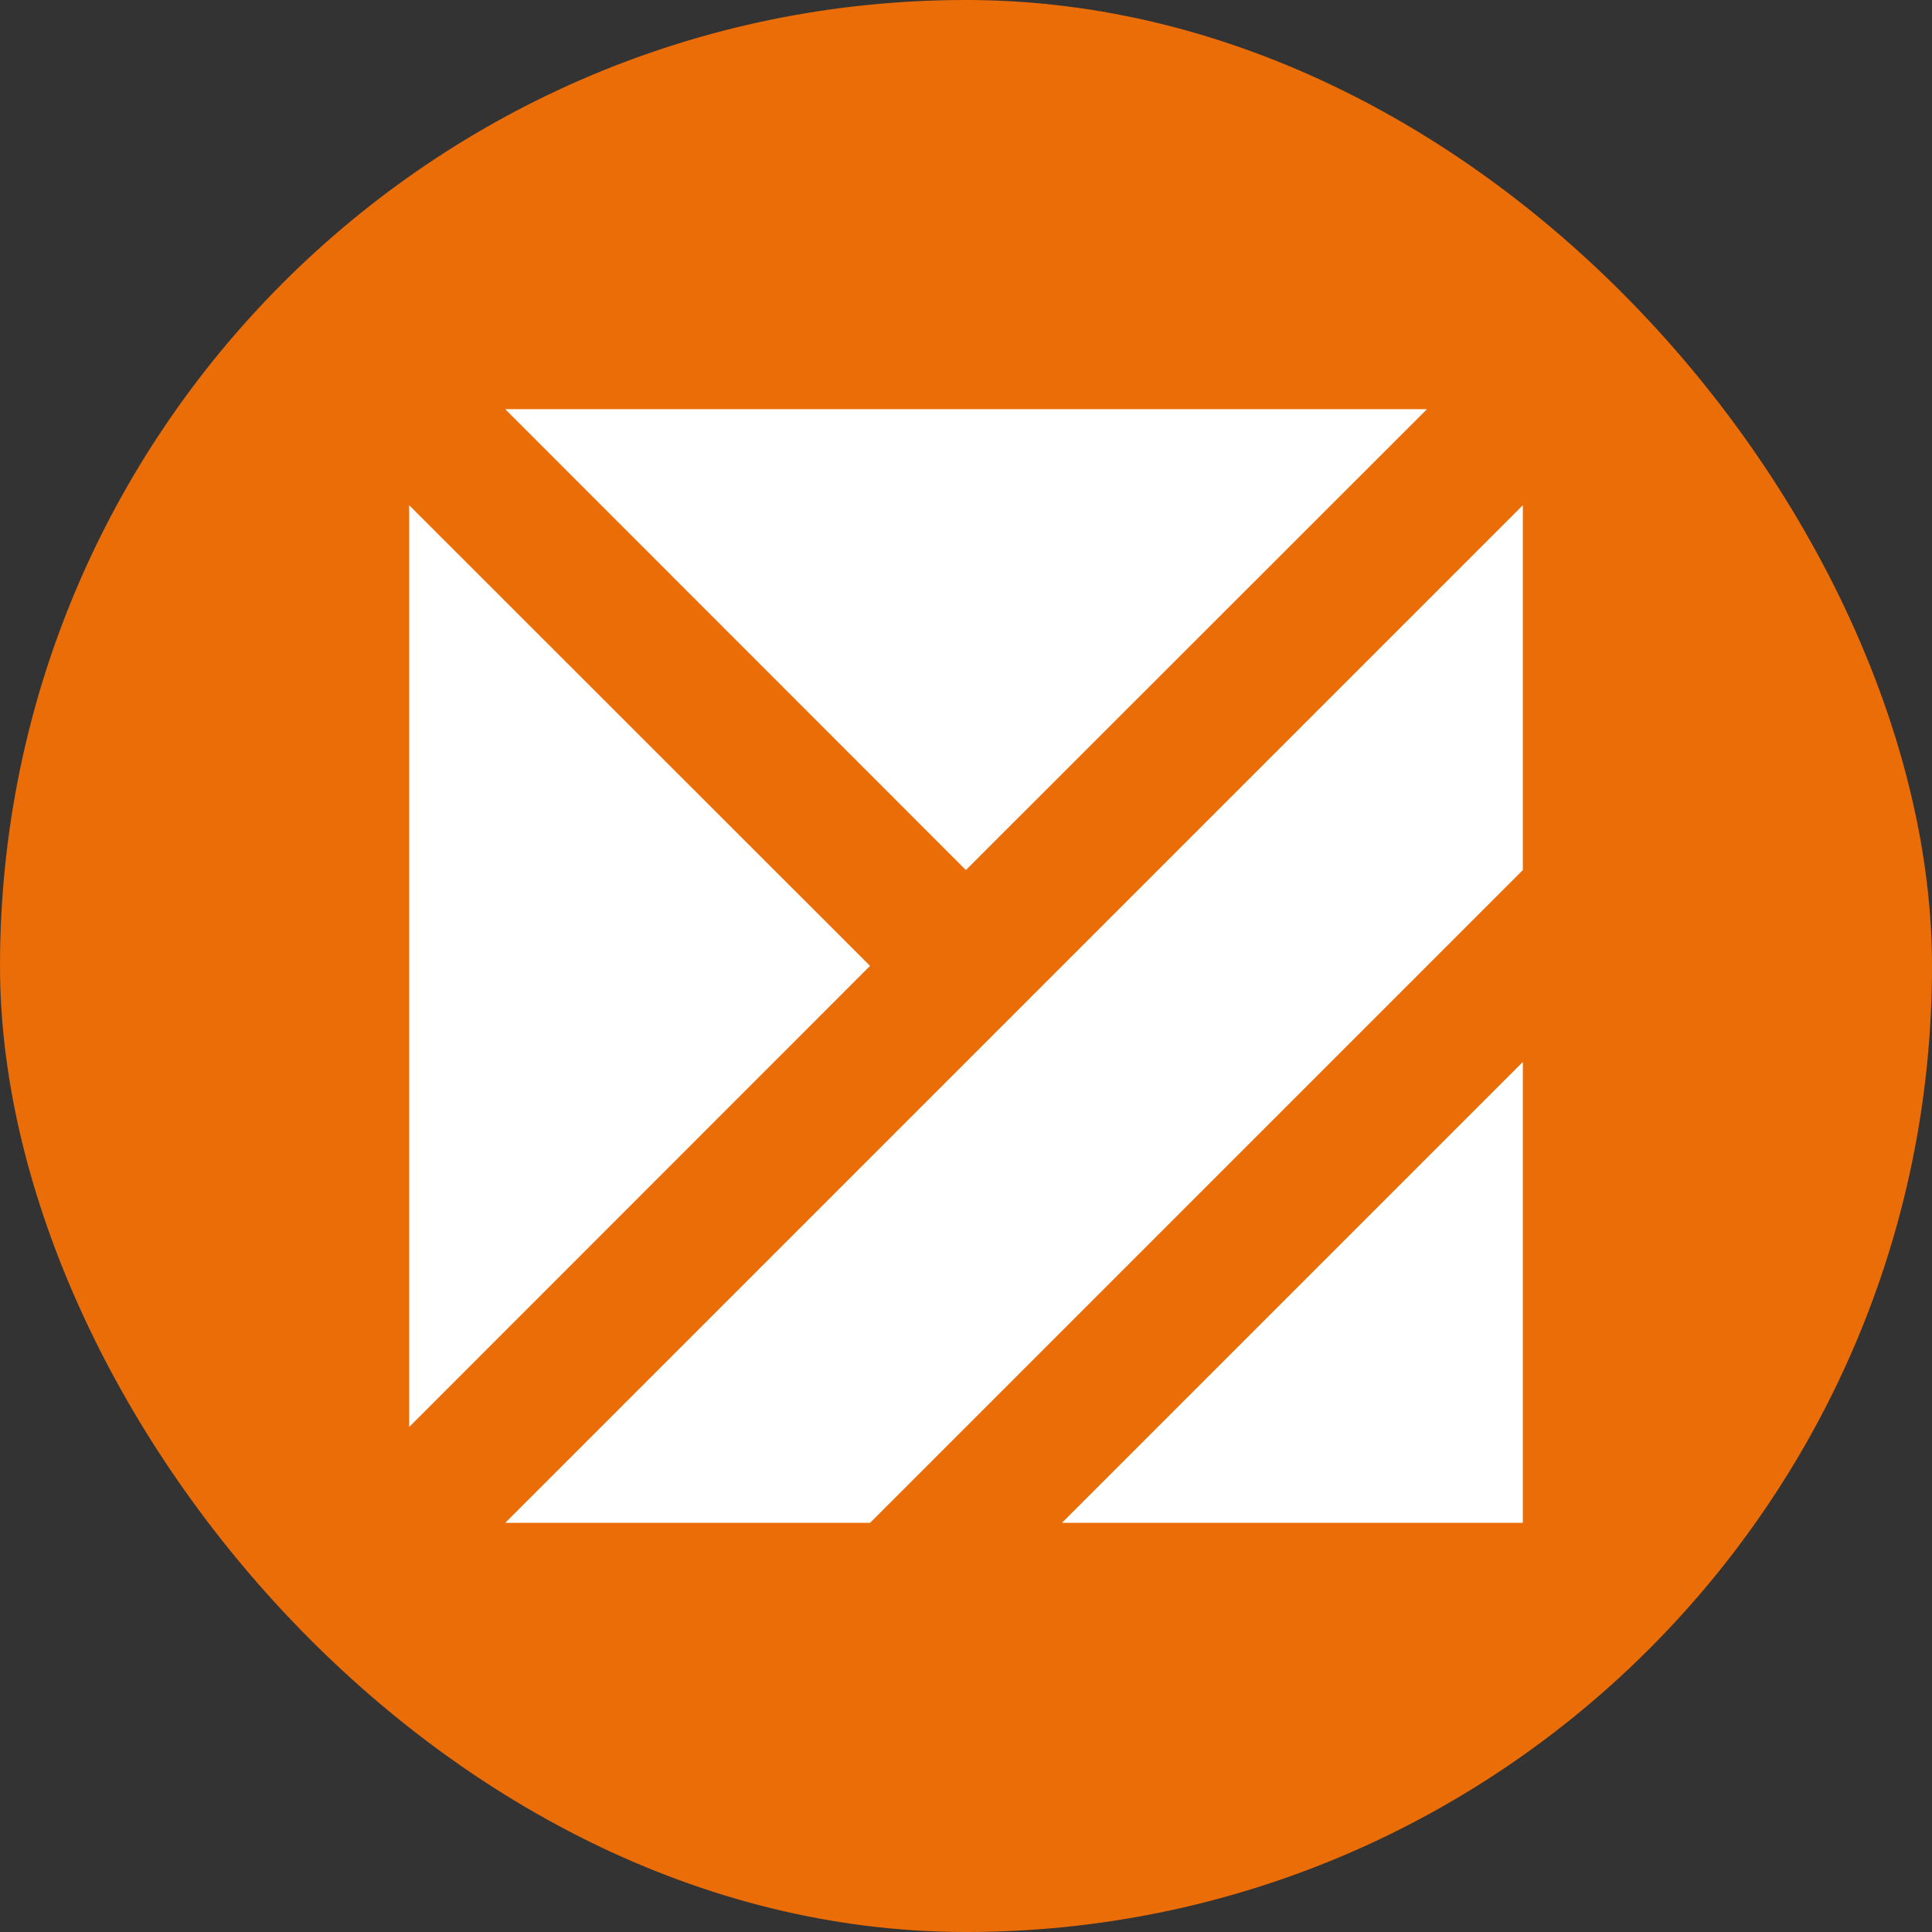
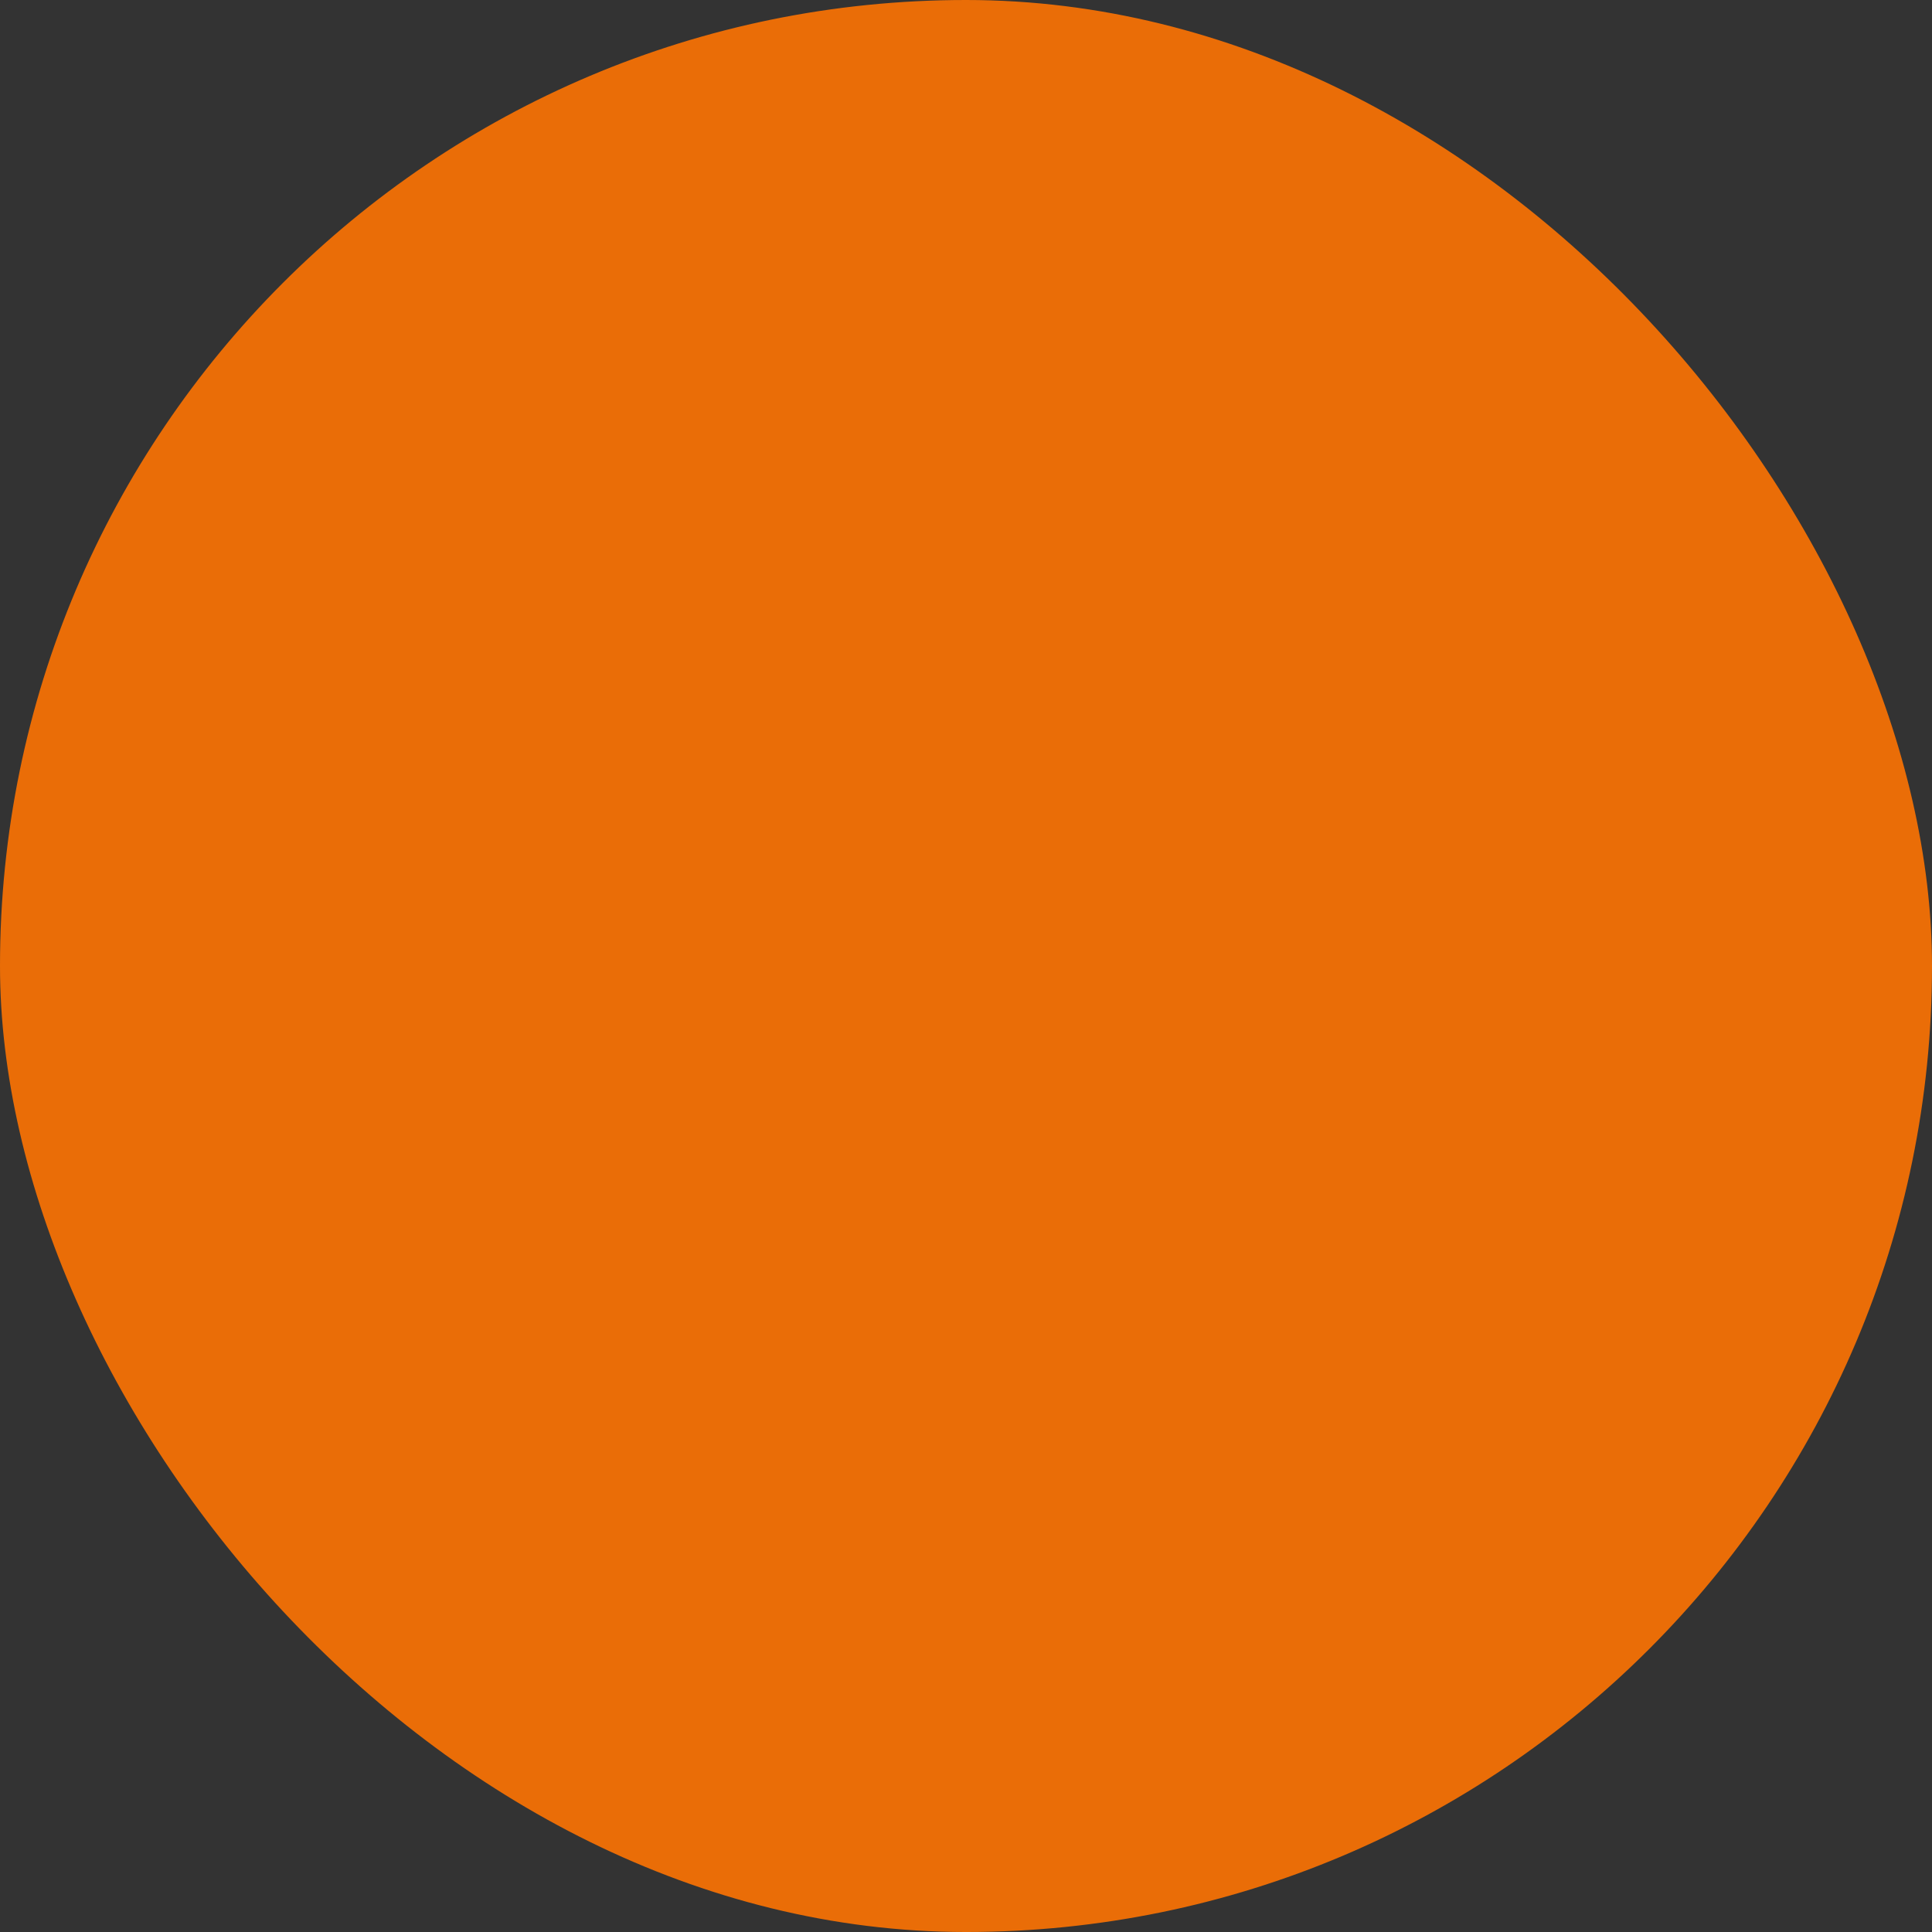
<svg xmlns="http://www.w3.org/2000/svg" id="Слой_1" data-name="Слой 1" viewBox="0 0 90.71 90.71">
  <rect x="0" y="0" width="90.71" height="90.71" fill="#333333" stroke="none" />
  <defs>
    <style>.cls-1{fill:#ea6d07;}.cls-2{fill:#fff;}</style>
  </defs>
  <rect class="cls-1" width="90.71" height="90.71" rx="45.35" />
-   <path class="cls-2" d="M71.5,49.86V71.5H49.86Zm0-26.14V40.85L40.85,71.5H23.72ZM23.72,19.21H67L45.35,40.85ZM19.21,67V23.72L40.85,45.35Z" />
</svg>